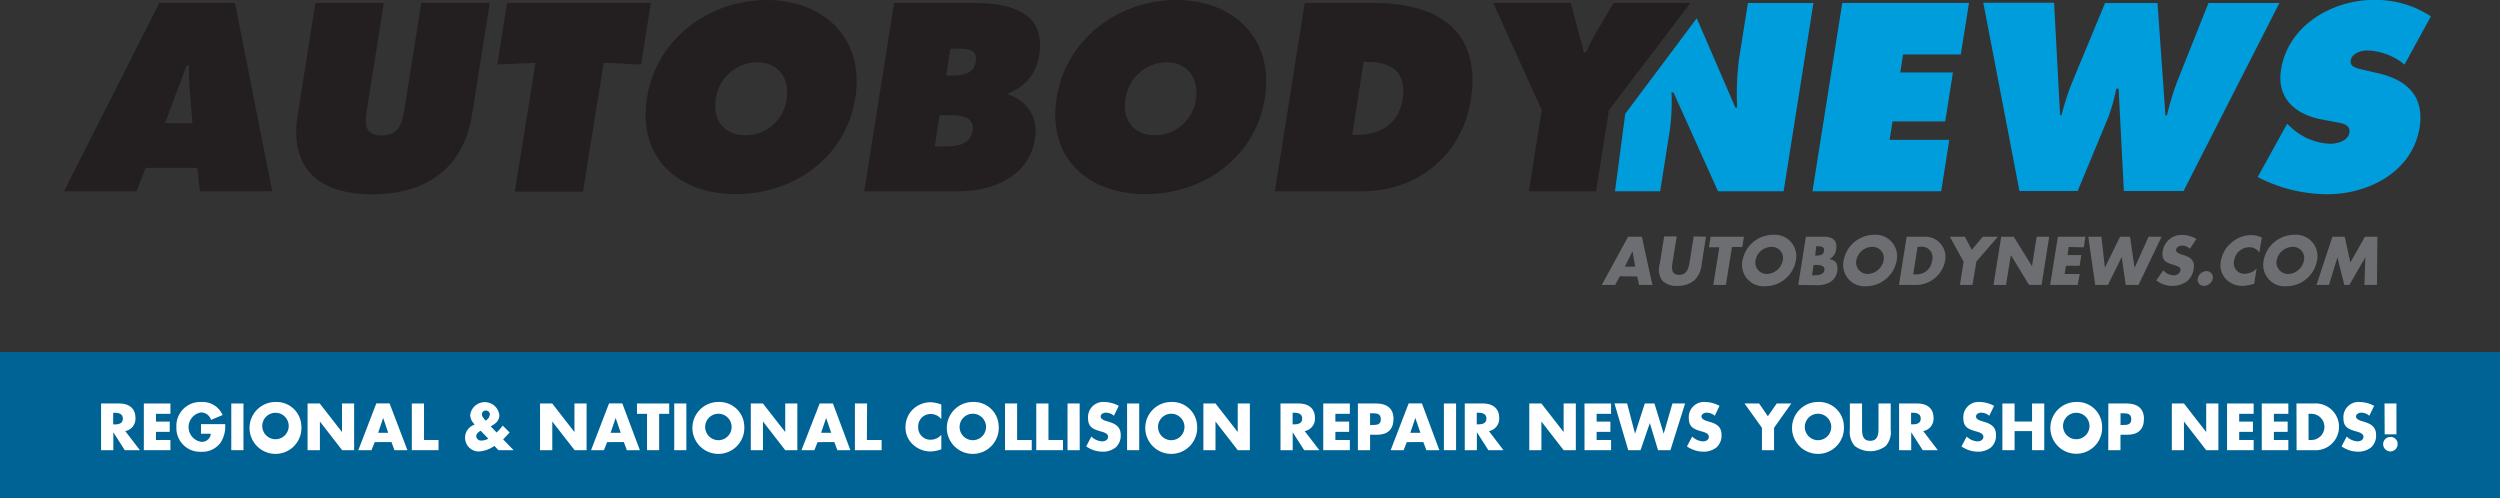
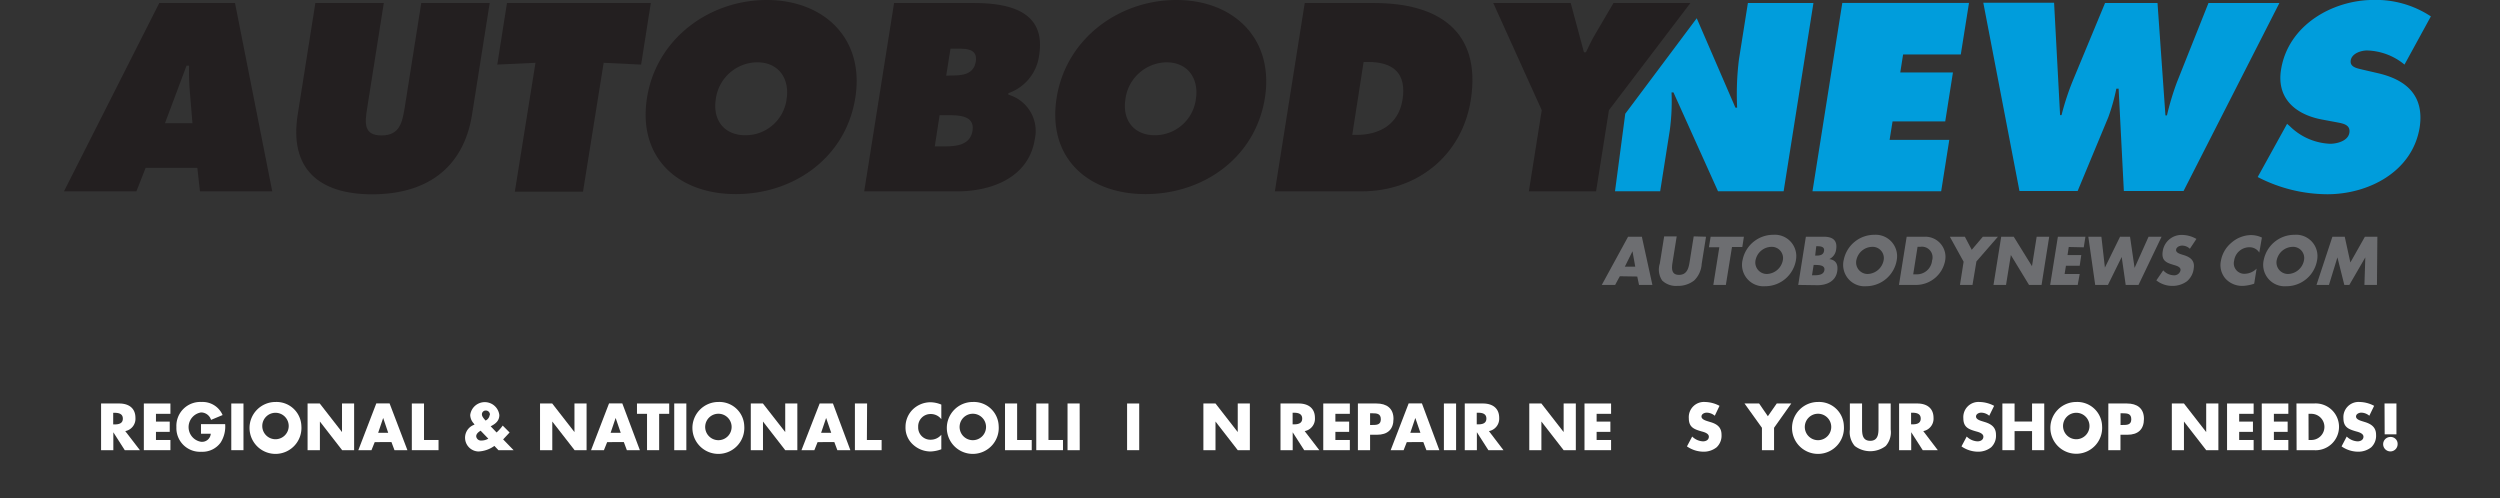
<svg xmlns="http://www.w3.org/2000/svg" id="Layer_2" data-name="Layer 2" viewBox="0 0 363.08 72.34">
  <rect x="0" y="0" width="363.08" height="72.34" fill="#333333" stroke="none" />
  <g id="Layer_1" data-name="Layer 1">
-     <rect y="51.12" width="363.08" height="21.23" style="fill:#006396" />
    <path d="M20.28,68h-2.2L16.42,65.4h0V68H14.64V61.22h2.63c1.35,0,2.36.64,2.36,2.09a1.82,1.82,0,0,1-1.48,1.92ZM16.4,64.26h.17c.58,0,1.23-.1,1.23-.84s-.65-.85-1.23-.85H16.4Z" transform="translate(0.04 -2.62)" style="fill:#fff" />
    <path d="M22.61,62.72v1.13h2v1.49h-2v1.18h2.1V68H20.85V61.22h3.86v1.5Z" transform="translate(0.04 -2.62)" style="fill:#fff" />
    <path d="M32.66,64.22A4.32,4.32,0,0,1,32,66.9a3.26,3.26,0,0,1-2.8,1.33,3.43,3.43,0,0,1-3.62-3.58A3.47,3.47,0,0,1,29.23,61a3.16,3.16,0,0,1,3.06,1.9l-1.68.7a1.52,1.52,0,0,0-1.46-1.08,2.16,2.16,0,0,0,0,4.26,1.27,1.27,0,0,0,1.42-1.17H29.15V64.22Z" transform="translate(0.04 -2.62)" style="fill:#fff" />
    <path d="M35.32,68H33.55V61.22h1.77Z" transform="translate(0.04 -2.62)" style="fill:#fff" />
    <path d="M43.73,64.49A3.77,3.77,0,1,1,40,61,3.61,3.61,0,0,1,43.73,64.49Zm-5.68,0a1.92,1.92,0,1,0,3.84,0,1.92,1.92,0,0,0-3.84,0Z" transform="translate(0.04 -2.62)" style="fill:#fff" />
    <path d="M44.63,61.22H46.4l3.23,4.15h0V61.22h1.76V68H49.65l-3.23-4.16h0V68H44.63Z" transform="translate(0.04 -2.62)" style="fill:#fff" />
    <path d="M54.38,66.83,53.91,68H52l2.61-6.79h1.93L59.13,68H57.25l-.44-1.18Zm1.23-3.51h0l-.73,2.16h1.46Z" transform="translate(0.04 -2.62)" style="fill:#fff" />
    <path d="M61.54,66.52h2.11V68H59.77V61.22h1.77Z" transform="translate(0.04 -2.62)" style="fill:#fff" />
    <path d="M71.76,67.38a4.28,4.28,0,0,1-2.32.81,2,2,0,0,1-.72-3.84l.16-.07-.15-.2a1.86,1.86,0,0,1-.48-1.18,2.13,2.13,0,0,1,4.23,0c0,.84-.56,1.28-1.26,1.63l.86.9a6.29,6.29,0,0,0,.89-1l1,1-.86.92-.08.08L74.55,68h-2.2Zm-2-2.21c-.29.18-.64.44-.64.81a.69.69,0,0,0,.76.62,2,2,0,0,0,1-.27Zm1.35-2.3a.59.59,0,0,0-.59-.63.55.55,0,0,0-.57.56c0,.33.32.65.53.9A1.05,1.05,0,0,0,71.08,62.87Z" transform="translate(0.04 -2.62)" style="fill:#fff" />
    <path d="M78.39,61.22h1.77l3.23,4.15h0V61.22h1.76V68H83.41l-3.24-4.16h0V68H78.39Z" transform="translate(0.04 -2.62)" style="fill:#fff" />
    <path d="M88.14,66.83,87.67,68H85.8l2.61-6.79h1.93L92.89,68H91l-.44-1.18Zm1.23-3.51h0l-.73,2.16h1.47Z" transform="translate(0.04 -2.62)" style="fill:#fff" />
    <path d="M95.69,68H93.93V62.72H92.47v-1.5h4.68v1.5H95.69Z" transform="translate(0.04 -2.62)" style="fill:#fff" />
    <path d="M99.64,68H97.88V61.22h1.76Z" transform="translate(0.04 -2.62)" style="fill:#fff" />
    <path d="M108.05,64.49A3.77,3.77,0,1,1,104.29,61,3.61,3.61,0,0,1,108.05,64.49Zm-5.67,0a1.92,1.92,0,1,0,3.83,0,1.92,1.92,0,0,0-3.83,0Z" transform="translate(0.04 -2.62)" style="fill:#fff" />
    <path d="M109,61.22h1.76L114,65.37h0V61.22h1.76V68H114l-3.23-4.16h0V68H109Z" transform="translate(0.04 -2.62)" style="fill:#fff" />
    <path d="M118.7,66.83,118.23,68h-1.87L119,61.22h1.93L123.46,68h-1.89l-.44-1.18Zm1.24-3.51h0l-.73,2.16h1.47Z" transform="translate(0.04 -2.62)" style="fill:#fff" />
    <path d="M125.86,66.52H128V68h-3.88V61.22h1.77Z" transform="translate(0.04 -2.62)" style="fill:#fff" />
    <path d="M136.67,63.5a1.91,1.91,0,0,0-1.55-.75,1.79,1.79,0,0,0-1.81,1.88,1.77,1.77,0,0,0,1.84,1.85,2,2,0,0,0,1.52-.72v2.11a5,5,0,0,1-1.56.32,3.77,3.77,0,0,1-2.55-1,3.31,3.31,0,0,1-1.09-2.57,3.55,3.55,0,0,1,1-2.48,3.71,3.71,0,0,1,2.59-1.1,4.26,4.26,0,0,1,1.61.34Z" transform="translate(0.04 -2.62)" style="fill:#fff" />
    <path d="M145,64.49A3.77,3.77,0,1,1,141.26,61,3.6,3.6,0,0,1,145,64.49Zm-5.67,0a1.92,1.92,0,1,0,3.83,0,1.92,1.92,0,0,0-3.83,0Z" transform="translate(0.04 -2.62)" style="fill:#fff" />
    <path d="M147.68,66.52h2.12V68h-3.88V61.22h1.76Z" transform="translate(0.04 -2.62)" style="fill:#fff" />
    <path d="M152.23,66.52h2.11V68h-3.88V61.22h1.77Z" transform="translate(0.04 -2.62)" style="fill:#fff" />
    <path d="M156.77,68H155V61.22h1.76Z" transform="translate(0.04 -2.62)" style="fill:#fff" />
-     <path d="M161.74,63a1.85,1.85,0,0,0-1.17-.45c-.32,0-.76.19-.76.56s.48.55.79.65l.45.14c.94.28,1.67.75,1.67,1.85a2.3,2.3,0,0,1-.7,1.83,3,3,0,0,1-1.93.64,4.22,4.22,0,0,1-2.38-.77l.75-1.43a2.42,2.42,0,0,0,1.57.7c.41,0,.86-.2.86-.68s-.7-.67-1.08-.77c-1.1-.32-1.83-.61-1.83-1.92A2.2,2.2,0,0,1,160.32,61a4.66,4.66,0,0,1,2.12.56Z" transform="translate(0.04 -2.62)" style="fill:#fff" />
    <path d="M165.41,68h-1.76V61.22h1.76Z" transform="translate(0.04 -2.62)" style="fill:#fff" />
-     <path d="M173.82,64.49A3.77,3.77,0,1,1,170.07,61,3.61,3.61,0,0,1,173.82,64.49Zm-5.67,0a1.92,1.92,0,1,0,3.83,0,1.92,1.92,0,0,0-3.83,0Z" transform="translate(0.04 -2.62)" style="fill:#fff" />
    <path d="M174.73,61.22h1.76l3.23,4.15h0V61.22h1.76V68h-1.76l-3.23-4.16h0V68h-1.76Z" transform="translate(0.04 -2.62)" style="fill:#fff" />
    <path d="M191.57,68h-2.2L187.7,65.4h0V68h-1.77V61.22h2.64c1.34,0,2.36.64,2.36,2.09a1.82,1.82,0,0,1-1.49,1.92Zm-3.88-3.75h.17c.57,0,1.22-.1,1.22-.84s-.65-.85-1.22-.85h-.17Z" transform="translate(0.04 -2.62)" style="fill:#fff" />
    <path d="M193.9,62.72v1.13h2v1.49h-2v1.18H196V68h-3.86V61.22H196v1.5Z" transform="translate(0.04 -2.62)" style="fill:#fff" />
    <path d="M197.17,61.22h2.7c1.46,0,2.47.68,2.47,2.23s-.86,2.31-2.4,2.31h-1V68h-1.77Zm1.77,3.12h.29c.64,0,1.27,0,1.27-.83s-.58-.87-1.27-.87h-.29Z" transform="translate(0.04 -2.62)" style="fill:#fff" />
    <path d="M204.27,66.83,203.81,68h-1.88l2.61-6.79h1.93L209,68h-1.88l-.45-1.18Zm1.24-3.51h0l-.73,2.16h1.47Z" transform="translate(0.04 -2.62)" style="fill:#fff" />
    <path d="M211.43,68h-1.77V61.22h1.77Z" transform="translate(0.04 -2.62)" style="fill:#fff" />
    <path d="M218.31,68h-2.19l-1.67-2.61h0V68h-1.76V61.22h2.64c1.34,0,2.36.64,2.36,2.09a1.83,1.83,0,0,1-1.49,1.92Zm-3.88-3.75h.18c.57,0,1.22-.1,1.22-.84s-.65-.85-1.22-.85h-.18Z" transform="translate(0.04 -2.62)" style="fill:#fff" />
    <path d="M222.06,61.22h1.76l3.23,4.15h0V61.22h1.77V68h-1.77l-3.23-4.16h0V68h-1.76Z" transform="translate(0.04 -2.62)" style="fill:#fff" />
    <path d="M231.84,62.72v1.13h2v1.49h-2v1.18h2.1V68h-3.86V61.22h3.86v1.5Z" transform="translate(0.04 -2.62)" style="fill:#fff" />
-     <path d="M237.42,65.61h0l1.42-4.39h1.4l1.34,4.39h0l1.27-4.39h1.84L242.56,68h-1.8l-1.19-3.94h0L238.22,68h-1.79l-2-6.79h1.84Z" transform="translate(0.04 -2.62)" style="fill:#fff" />
    <path d="M249,63a1.87,1.87,0,0,0-1.17-.45c-.33,0-.76.19-.76.56s.48.55.78.65l.45.14c1,.28,1.68.75,1.68,1.85a2.31,2.31,0,0,1-.71,1.83,3,3,0,0,1-1.92.64,4.25,4.25,0,0,1-2.39-.77l.76-1.43a2.4,2.4,0,0,0,1.57.7c.41,0,.85-.2.85-.68s-.69-.67-1.07-.77c-1.11-.32-1.84-.61-1.84-1.92A2.2,2.2,0,0,1,247.56,61a4.7,4.7,0,0,1,2.13.56Z" transform="translate(0.04 -2.62)" style="fill:#fff" />
    <path d="M253.32,61.22h2.12l1.27,1.85L258,61.22h2.11l-2.5,3.53V68h-1.76V64.75Z" transform="translate(0.04 -2.62)" style="fill:#fff" />
    <path d="M267.75,64.49A3.77,3.77,0,1,1,264,61,3.6,3.6,0,0,1,267.75,64.49Zm-5.67,0a1.92,1.92,0,1,0,3.83,0,1.92,1.92,0,0,0-3.83,0Z" transform="translate(0.04 -2.62)" style="fill:#fff" />
    <path d="M274.55,61.22V65a3,3,0,0,1-.72,2.39,3.71,3.71,0,0,1-4.5,0,3.07,3.07,0,0,1-.71-2.39V61.22h1.77V64.8c0,.88.06,1.84,1.19,1.84s1.2-1,1.2-1.84V61.22Z" transform="translate(0.04 -2.62)" style="fill:#fff" />
    <path d="M281.39,68H279.2l-1.67-2.61h0V68h-1.76V61.22h2.64c1.34,0,2.36.64,2.36,2.09a1.83,1.83,0,0,1-1.49,1.92Zm-3.88-3.75h.18c.57,0,1.22-.1,1.22-.84s-.65-.85-1.22-.85h-.18Z" transform="translate(0.04 -2.62)" style="fill:#fff" />
    <path d="M288.86,63a1.83,1.83,0,0,0-1.17-.45c-.32,0-.75.19-.75.56s.47.55.78.65l.45.14c.95.28,1.67.75,1.67,1.85a2.3,2.3,0,0,1-.7,1.83,3,3,0,0,1-1.92.64,4.22,4.22,0,0,1-2.39-.77l.76-1.43a2.39,2.39,0,0,0,1.56.7c.42,0,.86-.2.86-.68s-.69-.67-1.07-.77c-1.11-.32-1.84-.61-1.84-1.92A2.2,2.2,0,0,1,287.44,61a4.7,4.7,0,0,1,2.13.56Z" transform="translate(0.04 -2.62)" style="fill:#fff" />
    <path d="M295.08,63.84V61.22h1.77V68h-1.77V65.23h-2.54V68h-1.77V61.22h1.77v2.62Z" transform="translate(0.04 -2.62)" style="fill:#fff" />
    <path d="M305.25,64.49A3.76,3.76,0,1,1,301.5,61,3.6,3.6,0,0,1,305.25,64.49Zm-5.67,0a1.92,1.92,0,1,0,3.84,0,1.92,1.92,0,0,0-3.84,0Z" transform="translate(0.04 -2.62)" style="fill:#fff" />
    <path d="M306.16,61.22h2.7c1.46,0,2.47.68,2.47,2.23s-.87,2.31-2.41,2.31h-1V68h-1.77Zm1.77,3.12h.29c.64,0,1.27,0,1.27-.83s-.58-.87-1.27-.87h-.29Z" transform="translate(0.04 -2.62)" style="fill:#fff" />
    <path d="M315.38,61.22h1.76l3.23,4.15h0V61.22h1.77V68h-1.77l-3.23-4.16h0V68h-1.76Z" transform="translate(0.04 -2.62)" style="fill:#fff" />
    <path d="M325.16,62.72v1.13h2v1.49h-2v1.18h2.1V68H323.4V61.22h3.86v1.5Z" transform="translate(0.04 -2.62)" style="fill:#fff" />
    <path d="M330.2,62.72v1.13h2v1.49h-2v1.18h2.1V68h-3.86V61.22h3.86v1.5Z" transform="translate(0.04 -2.62)" style="fill:#fff" />
    <path d="M333.48,61.22H336A3.4,3.4,0,1,1,336,68h-2.5Zm1.76,5.3h.4a1.9,1.9,0,1,0,0-3.8h-.41Z" transform="translate(0.04 -2.62)" style="fill:#fff" />
    <path d="M344.06,63a1.85,1.85,0,0,0-1.17-.45c-.32,0-.76.19-.76.56s.48.55.79.65l.45.14c.94.28,1.67.75,1.67,1.85a2.3,2.3,0,0,1-.7,1.83,3,3,0,0,1-1.93.64,4.22,4.22,0,0,1-2.38-.77l.75-1.43a2.42,2.42,0,0,0,1.57.7c.41,0,.86-.2.86-.68s-.7-.67-1.08-.77c-1.1-.32-1.83-.61-1.83-1.92A2.2,2.2,0,0,1,342.64,61a4.66,4.66,0,0,1,2.12.56Z" transform="translate(0.04 -2.62)" style="fill:#fff" />
    <path d="M348.17,67.14a1.05,1.05,0,1,1-1.05-1.06A1,1,0,0,1,348.17,67.14Zm-1.9-5.92H348V65.7h-1.71Z" transform="translate(0.04 -2.62)" style="fill:#fff" />
  </g>
  <path d="M235.21,42.74,234.53,44h-1.94l3.82-7h2l1.53,7H238l-.26-1.22Zm1.84-3.63h0l-1.11,2.24h1.51Z" transform="translate(0.04 -2.62)" style="fill:#6d6e71" />
  <path d="M247.73,37l-.63,3.94A3.64,3.64,0,0,1,246,43.36a3.79,3.79,0,0,1-2.44.78,2.88,2.88,0,0,1-2.2-.78,2.86,2.86,0,0,1-.34-2.47l.63-3.94h1.82l-.59,3.69c-.15.91-.24,1.9.93,1.9s1.4-1,1.54-1.9l.59-3.69Z" transform="translate(0.04 -2.62)" style="fill:#6d6e71" />
  <path d="M250.61,44h-1.82l.87-5.47h-1.51L248.4,37h4.83L253,38.49h-1.5Z" transform="translate(0.04 -2.62)" style="fill:#6d6e71" />
  <path d="M260.8,40.32a4.53,4.53,0,0,1-4.49,3.87,3.12,3.12,0,0,1-3.26-3.87,4.54,4.54,0,0,1,4.45-3.6A3.11,3.11,0,0,1,260.8,40.32Zm-5.86,0a1.67,1.67,0,0,0,1.65,2.09,2.44,2.44,0,0,0,2.31-2.09,1.63,1.63,0,0,0-1.69-1.85A2.39,2.39,0,0,0,254.94,40.33Z" transform="translate(0.04 -2.62)" style="fill:#6d6e71" />
  <path d="M261.12,44l1.11-7h2.6c1.25,0,2,.48,1.8,1.82a1.77,1.77,0,0,1-1,1.43v0c1,.13,1.31.81,1.15,1.79-.23,1.46-1.56,2-2.85,2Zm2-1.4h.23c.54,0,1.45,0,1.57-.74s-.78-.76-1.37-.76h-.19Zm.46-2.86h.2c.48,0,1-.08,1.09-.68s-.45-.68-1-.68h-.13Z" transform="translate(0.04 -2.62)" style="fill:#6d6e71" />
  <path d="M275.44,40.32A4.53,4.53,0,0,1,271,44.19a3.11,3.11,0,0,1-3.26-3.87,4.53,4.53,0,0,1,4.44-3.6A3.11,3.11,0,0,1,275.44,40.32Zm-5.86,0a1.67,1.67,0,0,0,1.65,2.09,2.44,2.44,0,0,0,2.31-2.09,1.63,1.63,0,0,0-1.69-1.85A2.39,2.39,0,0,0,269.58,40.33Z" transform="translate(0.04 -2.62)" style="fill:#6d6e71" />
  <path d="M276.87,37h2.58a2.93,2.93,0,0,1,3,3.5A4.31,4.31,0,0,1,278.34,44h-2.59Zm.95,5.46h.41a2.22,2.22,0,0,0,2.33-2,1.55,1.55,0,0,0-1.69-2h-.42Z" transform="translate(0.04 -2.62)" style="fill:#6d6e71" />
  <path d="M283.14,37h2.18l1,1.9,1.61-1.9h2.19L287,40.59,286.43,44h-1.82l.53-3.37Z" transform="translate(0.04 -2.62)" style="fill:#6d6e71" />
  <path d="M290.6,37h1.82l2.65,4.28h0l.68-4.28h1.82l-1.11,7h-1.82L292,39.66h0L291.3,44h-1.82Z" transform="translate(0.04 -2.62)" style="fill:#6d6e71" />
  <path d="M300.41,38.49l-.18,1.17h2L302,41.21H300l-.19,1.2H302L301.71,44h-4l1.12-7h4l-.24,1.54Z" transform="translate(0.04 -2.62)" style="fill:#6d6e71" />
  <path d="M305.66,41.48h0L307.86,37h1.45l.66,4.53h0L312,37h1.89l-3.35,7h-1.86l-.58-4.06h0l-2,4.06h-1.85l-1-7h1.9Z" transform="translate(0.04 -2.62)" style="fill:#6d6e71" />
  <path d="M318,38.75a1.61,1.61,0,0,0-1.13-.46c-.34,0-.81.19-.87.58s.4.57.7.67l.44.14c.93.29,1.6.78,1.42,1.92a2.82,2.82,0,0,1-1,1.88,3.49,3.49,0,0,1-2.1.66,3.69,3.69,0,0,1-2.33-.8l1-1.46a2.13,2.13,0,0,0,1.51.72.93.93,0,0,0,1-.71c.08-.51-.61-.68-1-.8-1.09-.32-1.8-.62-1.58-2a2.76,2.76,0,0,1,2.79-2.35,4.26,4.26,0,0,1,2.1.58Z" transform="translate(0.04 -2.62)" style="fill:#6d6e71" />
-   <path d="M321.33,43.06a1.33,1.33,0,0,1-1.26,1.08.9.9,0,0,1-.92-1.08A1.32,1.32,0,0,1,320.41,42,.9.9,0,0,1,321.33,43.06Z" transform="translate(0.04 -2.62)" style="fill:#6d6e71" />
  <path d="M328.08,39.3a1.66,1.66,0,0,0-1.48-.77,2.23,2.23,0,0,0-2.17,1.94A1.52,1.52,0,0,0,326,42.38a2.5,2.5,0,0,0,1.69-.75l-.35,2.19a5.78,5.78,0,0,1-1.66.32,3.29,3.29,0,0,1-2.46-1,3,3,0,0,1-.71-2.65A4.38,4.38,0,0,1,324,37.9a4.44,4.44,0,0,1,2.85-1.14,3.79,3.79,0,0,1,1.61.36Z" transform="translate(0.04 -2.62)" style="fill:#6d6e71" />
  <path d="M336.49,40.32A4.52,4.52,0,0,1,332,44.19a3.12,3.12,0,0,1-3.26-3.87,4.54,4.54,0,0,1,4.45-3.6A3.1,3.1,0,0,1,336.49,40.32Zm-5.86,0a1.67,1.67,0,0,0,1.65,2.09,2.43,2.43,0,0,0,2.31-2.09,1.62,1.62,0,0,0-1.68-1.85A2.41,2.41,0,0,0,330.63,40.33Z" transform="translate(0.04 -2.62)" style="fill:#6d6e71" />
  <path d="M338.7,37h1.79l.82,3.74L343.42,37h1.81l-.06,7h-1.82l.13-4h0l-2.32,4h-.73l-1-4h0l-1.23,4h-1.81Z" transform="translate(0.04 -2.62)" style="fill:#6d6e71" />
  <path d="M253.81,3.06l-1.3,8.2a40.68,40.68,0,0,0-.26,7H252L246.38,5.27,236,19.14,234.51,30.4h6.56l1.4-8.88a31.13,31.13,0,0,0,.25-5.48H243l6.47,14.36H259l4.33-27.34Z" transform="translate(0.04 -2.62)" style="fill:#009ddc" />
  <polygon points="263.23 27.78 281.92 27.78 283.1 20.31 274.43 20.31 274.86 17.63 282.51 17.63 283.63 10.52 275.98 10.52 276.39 7.91 284.77 7.91 285.96 0.43 267.56 0.43 263.23 27.78" style="fill:#009ddc" />
  <path d="M320.7,3.06l-4.58,11.5a39.76,39.76,0,0,0-1.45,4.82h-.22L313.3,3.06h-7.62L301,14.34a37.48,37.48,0,0,0-1.64,5h-.21l-.87-16.32H288l5.25,27.34h8.45l4.46-10.73a29,29,0,0,0,1.16-4.13h.33l.76,14.86h8.67L331,3.06Z" transform="translate(0.04 -2.62)" style="fill:#009ddc" />
  <path d="M345.31,13.25l-2.16-.5c-.74-.19-1.94-.33-1.79-1.35s1.5-1.45,2.37-1.45A8.9,8.9,0,0,1,349.17,12L353,5a14.47,14.47,0,0,0-8.29-2.39c-5.95,0-12.44,3.63-13.47,10.13-.68,4.27,2.23,6.56,6,7.25l1.93.36c.88.18,2.17.29,2,1.52s-1.82,1.63-2.8,1.63a8.83,8.83,0,0,1-5.8-2.5l-.45-.4-4.27,7.73a22.12,22.12,0,0,0,10.12,2.5c5.91,0,12.37-3.22,13.41-9.75C352.06,16.44,349.37,14.19,345.31,13.25Z" transform="translate(0.04 -2.62)" style="fill:#009ddc" />
  <path d="M19.77,30.41H9.25L23.09,3.06h11L39.5,30.41H29L28.62,27H21.11Zm8.14-9.9-.4-4.83a34.47,34.47,0,0,1-.09-3.52h-.37l-3.13,8.35Z" transform="translate(0.04 -2.62)" style="fill:#231f20" />
  <path d="M71.08,3.06,68.52,19.24c-1.27,8-6.85,11.6-14.5,11.6S41.93,27.22,43.2,19.24L45.76,3.06H55.7L53.29,18.29c-.34,2.14-.57,4,2.08,4s3-1.89,3.36-4L61.14,3.06Z" transform="translate(0.04 -2.62)" style="fill:#231f20" />
  <path d="M73.59,3.06H94.48L93.07,12l-5.44-.26-3,18.72H74.73l3-18.72L72.18,12Z" transform="translate(0.04 -2.62)" style="fill:#231f20" />
  <path d="M124.18,16.81c-1.39,8.77-9,14-17.35,14s-14.29-5.26-12.9-14C95.3,8.21,103,2.62,111.31,2.62S125.55,8.21,124.18,16.81ZM103.92,17c-.49,3.12,1.27,5.26,4.28,5.26a6,6,0,0,0,6-5.26c.46-2.9-1.11-5.33-4.27-5.33A6.12,6.12,0,0,0,103.92,17Z" transform="translate(0.04 -2.62)" style="fill:#231f20" />
  <path d="M129.81,3.06h11.57c5.3,0,10.5,1.27,9.5,7.58a6.74,6.74,0,0,1-4.47,5.51l0,.22a5.49,5.49,0,0,1,3.83,6.49c-.89,5.63-6.42,7.55-11.21,7.55H125.47Zm5.91,20.82h1.13c1.63,0,4,0,4.35-2.29s-2.18-2.24-3.78-2.24h-1Zm2.54-10.3c1.45,0,3.11-.15,3.41-2,.32-2-1.55-1.89-3-1.89H138l-.62,3.92Z" transform="translate(0.04 -2.62)" style="fill:#231f20" />
  <path d="M183.67,16.81c-1.39,8.77-9,14-17.35,14s-14.29-5.26-12.9-14c1.37-8.6,9.07-14.19,17.38-14.19S185,8.21,183.67,16.81ZM163.41,17c-.49,3.12,1.27,5.26,4.28,5.26A6,6,0,0,0,173.64,17c.46-2.9-1.12-5.33-4.27-5.33A6.12,6.12,0,0,0,163.41,17Z" transform="translate(0.04 -2.62)" style="fill:#231f20" />
  <path d="M189.45,3.06h10.12c9.17,0,15.57,4,14,14.07-1.29,8.13-7.84,13.28-15.85,13.28H185.11Zm6.9,19.15H197c3.3,0,6.08-1.52,6.65-5.11.61-3.85-1.34-5.48-5-5.48H198Z" transform="translate(0.04 -2.62)" style="fill:#231f20" />
  <path d="M228.08,3.06,230,10.21h.29c.43-.88.82-1.75,1.32-2.58l2.68-4.57h11.17L233.63,18.62l-1.87,11.79H222l1.87-11.79L216.83,3.06Z" transform="translate(0.04 -2.62)" style="fill:#231f20" />
</svg>